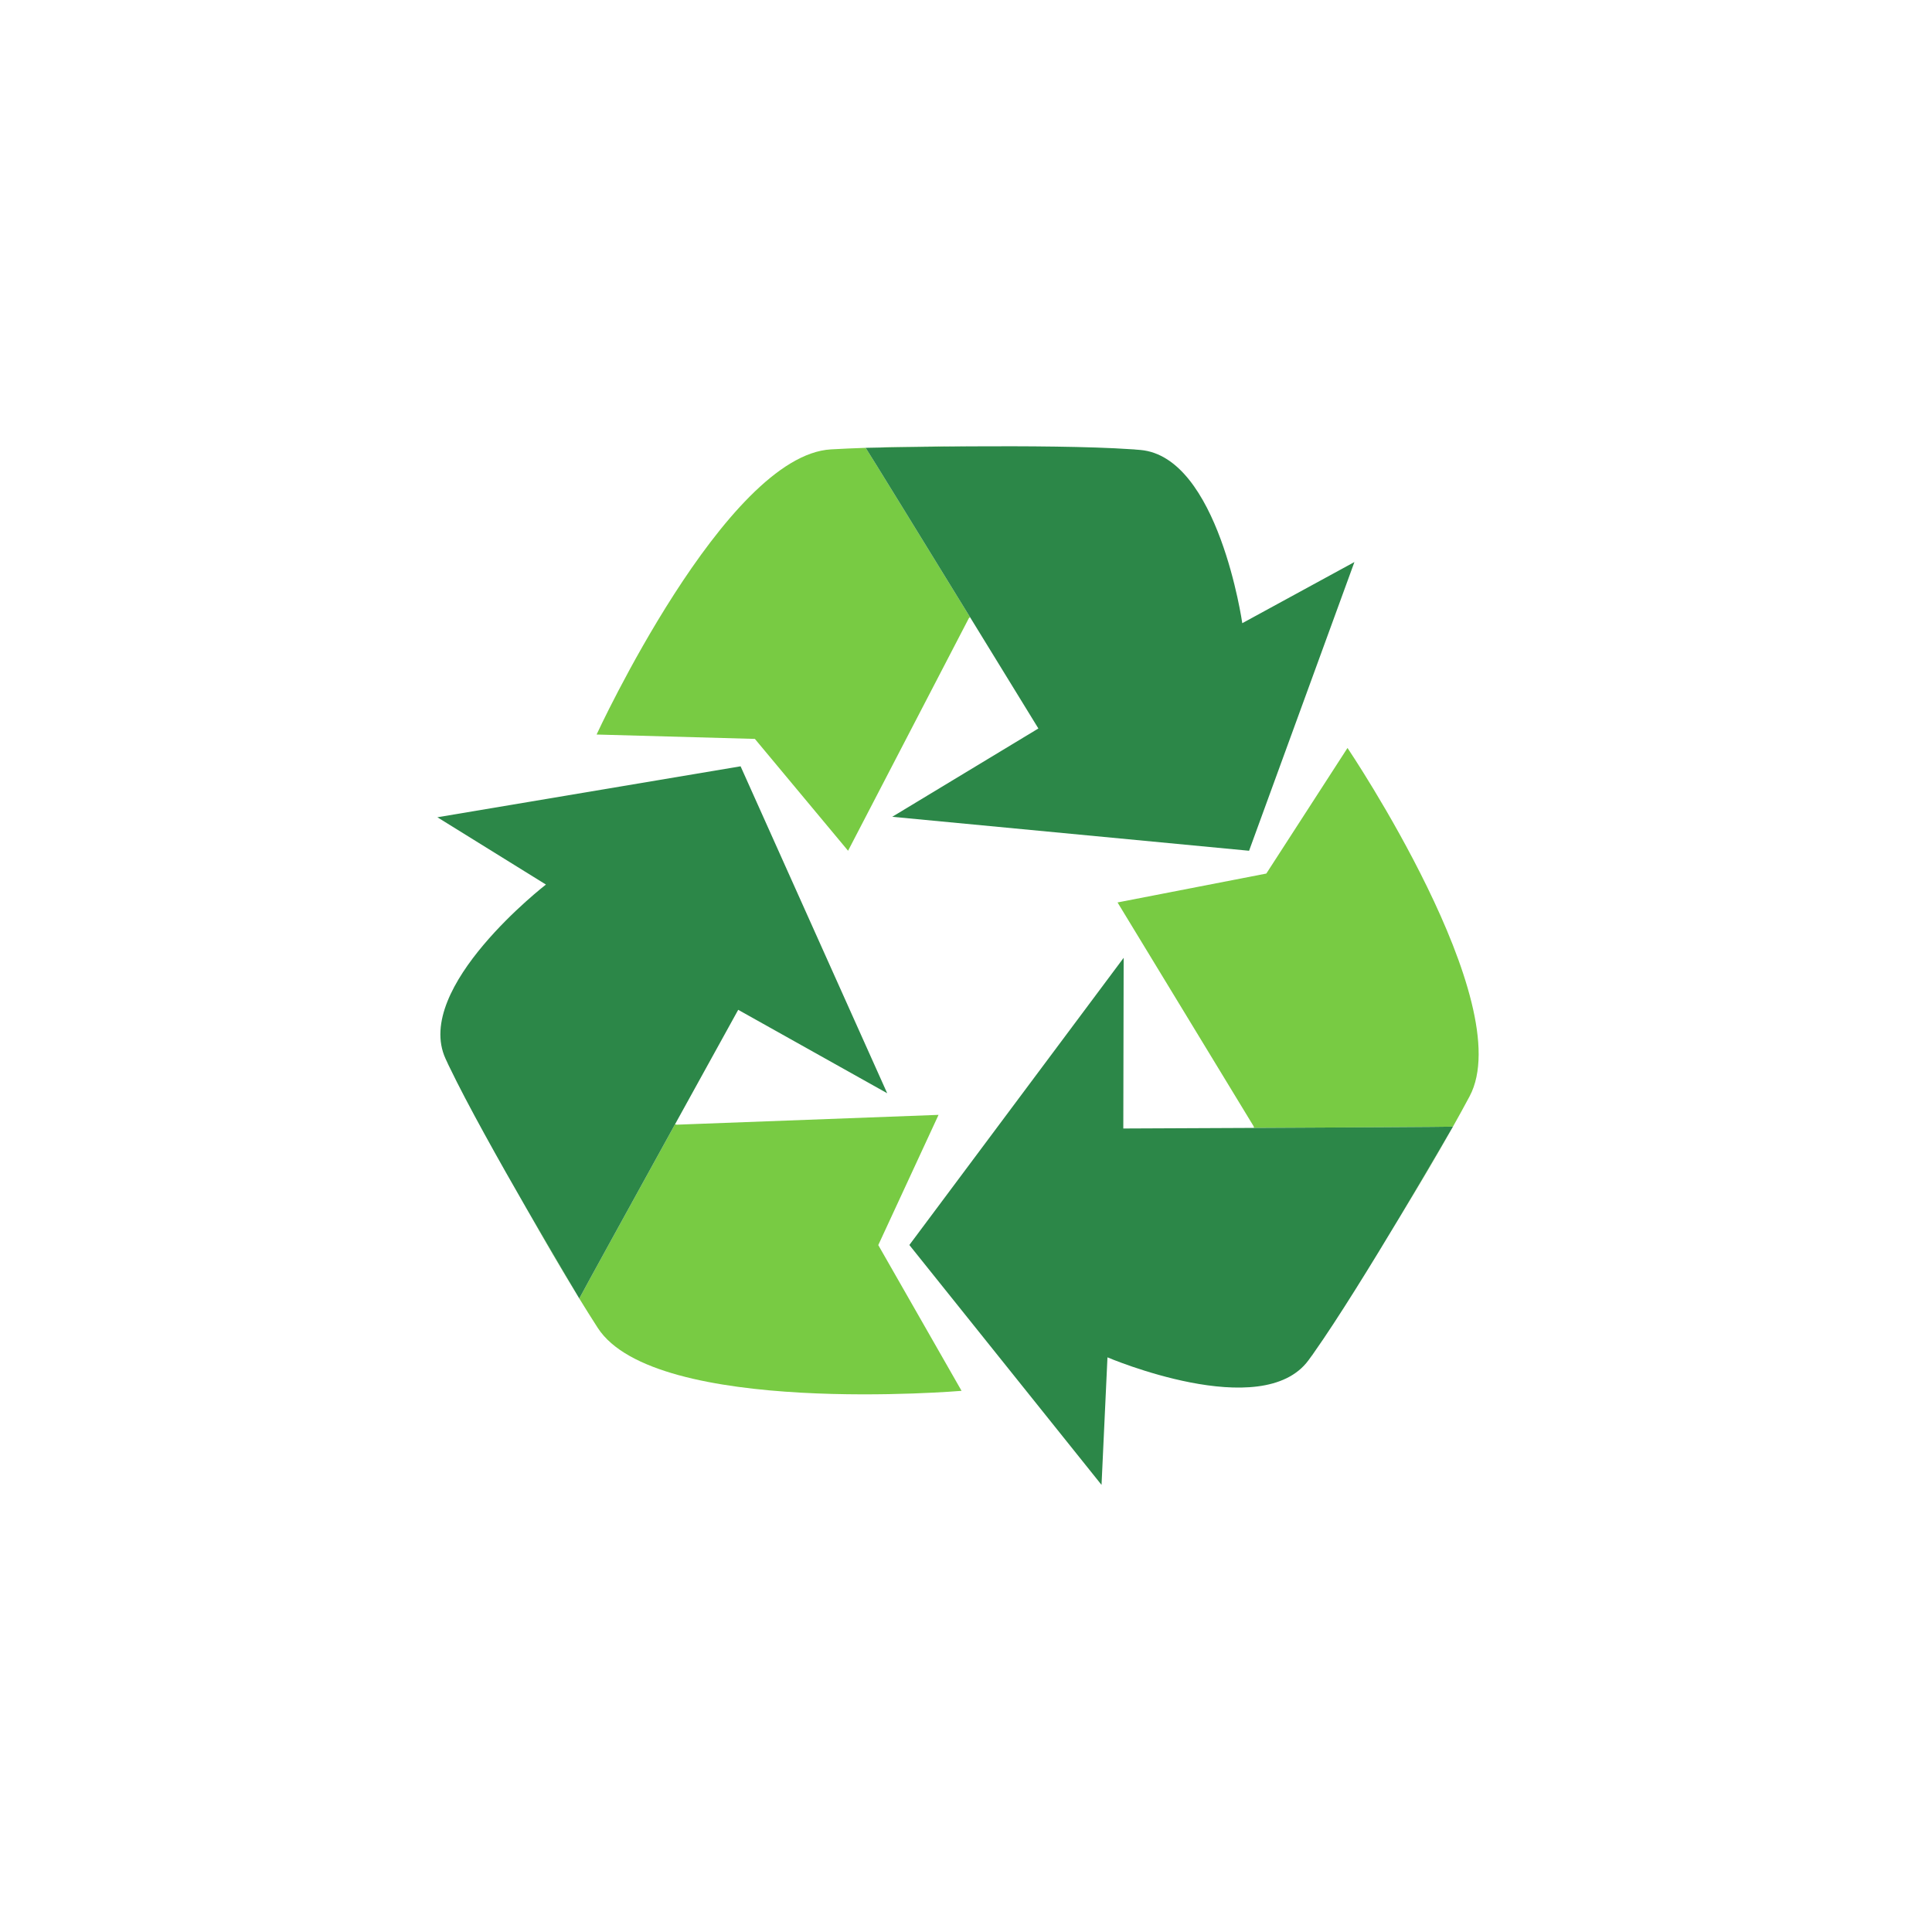
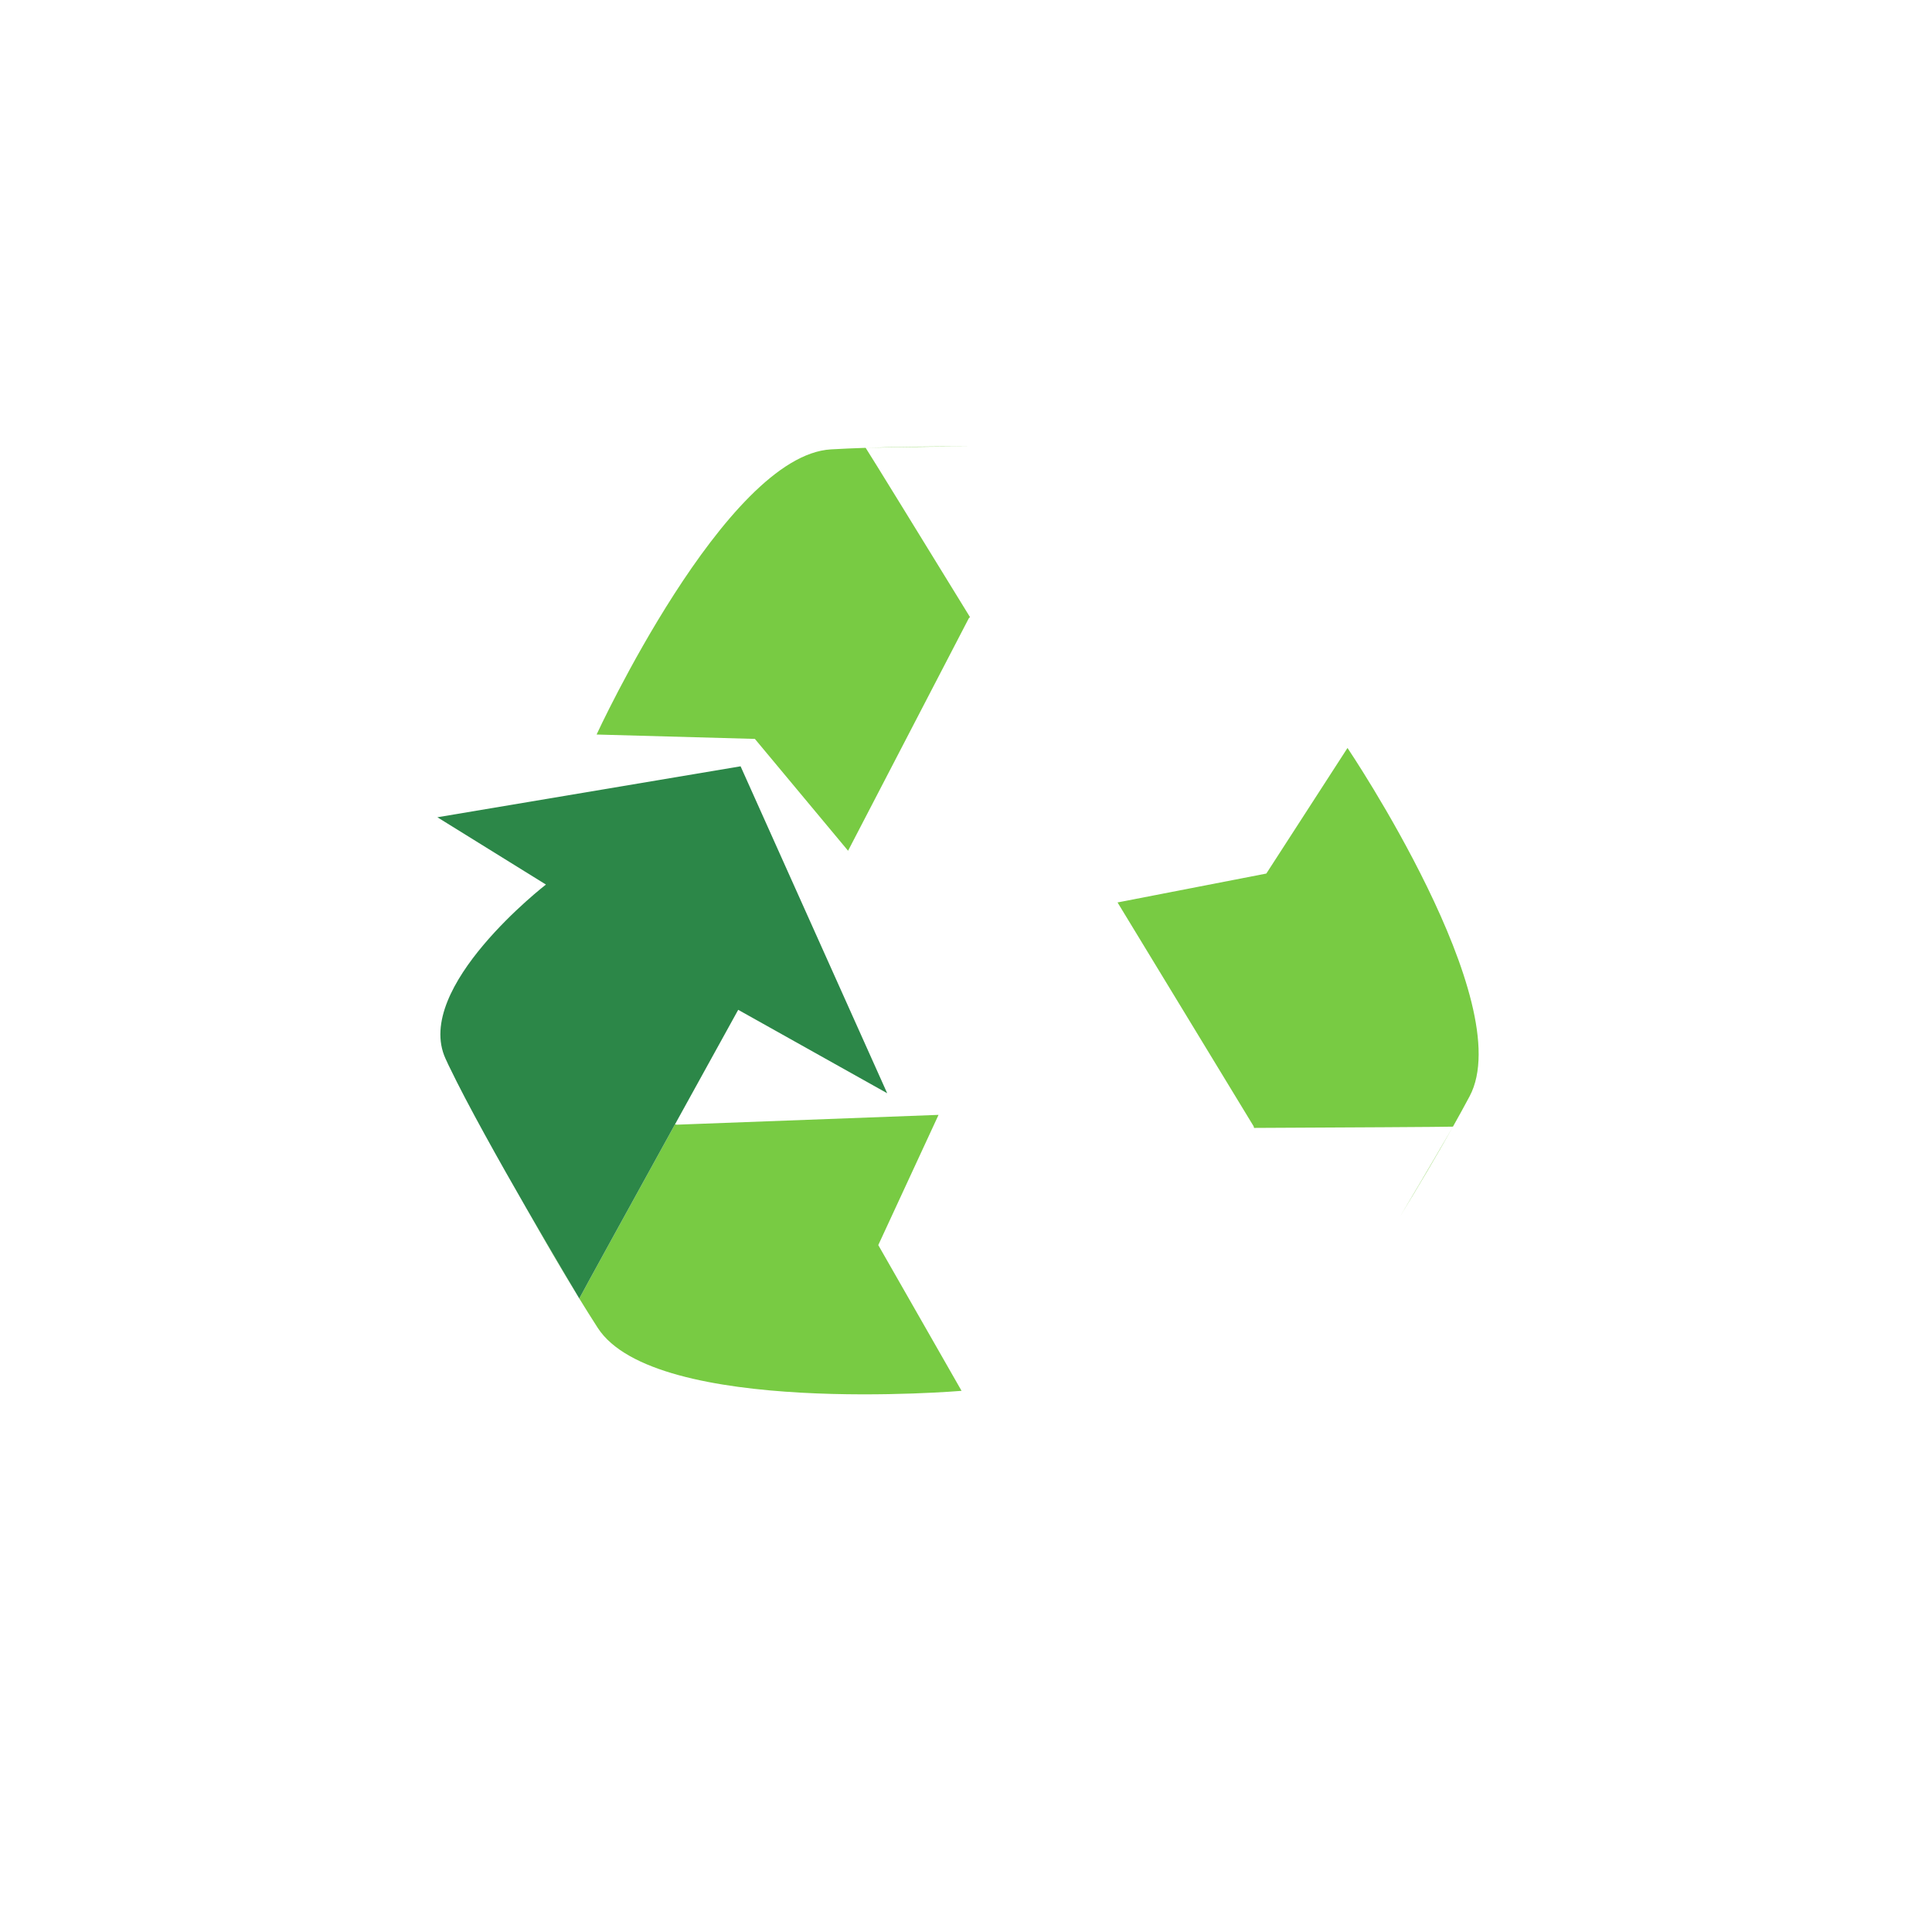
<svg xmlns="http://www.w3.org/2000/svg" version="1.0" preserveAspectRatio="xMidYMid meet" height="3000" viewBox="0 0 2250 2250" zoomAndPan="magnify" width="3000">
  <defs>
    <clipPath id="e253bd5acd">
      <path clip-rule="nonzero" d="M 1008 519.383 L 1130 519.383 L 1130 522 L 1008 522 Z M 1008 519.383" />
    </clipPath>
    <clipPath id="afc3ae30ec">
      <path clip-rule="nonzero" d="M 1008 519.383 L 1578 519.383 L 1578 991 L 1008 991 Z M 1008 519.383" />
    </clipPath>
    <clipPath id="c664e87976">
-       <path clip-rule="nonzero" d="M 1059 1115 L 1693 1115 L 1693 1729.344 L 1059 1729.344 Z M 1059 1115" />
-     </clipPath>
+       </clipPath>
  </defs>
  <path fill-rule="nonzero" fill-opacity="1" d="M 967.867 523.328 C 844.73 530.207 694.789 855.426 694.789 855.426 L 879.133 860.527 L 987.66 990.789 L 1128.258 720.062 L 1129.645 718.652 C 1075.387 630.316 1012.574 528.207 1008.129 521.543 C 994.25 522.016 980.754 522.605 967.867 523.328" fill="#78cb43" />
-   <path fill-rule="nonzero" fill-opacity="1" d="M 1321.465 523.324 C 1321.465 523.324 1319.941 523.27 1317.133 523.172 C 1318.555 523.27 1319.949 523.371 1321.328 523.469 L 1321.465 523.324" fill="#78cb43" />
  <g clip-path="url(#e253bd5acd)">
    <path fill-rule="nonzero" fill-opacity="1" d="M 1008.234 521.547 C 1010.438 521.492 1064.109 520.242 1129.188 519.844 C 1089.043 519.781 1047.121 520.223 1008.234 521.547" fill="#78cb43" />
  </g>
  <g clip-path="url(#afc3ae30ec)">
-     <path fill-rule="nonzero" fill-opacity="1" d="M 1446.75 725.758 C 1446.75 725.758 1419.047 531.922 1328.02 524.008 C 1325.871 523.824 1323.621 523.648 1321.324 523.469 C 1319.949 523.371 1318.559 523.27 1317.133 523.172 C 1269.312 519.887 1193.676 519.441 1129.195 519.832 C 1064.113 520.23 1010.438 521.492 1008.238 521.535 L 1008.125 521.543 L 1008.129 521.543 C 1012.574 528.215 1075.387 630.32 1129.645 718.66 C 1172.078 787.734 1209.293 848.383 1209.293 848.383 L 1039.105 951.234 L 1454.668 990.789 L 1577.355 654.547 L 1446.75 725.758" fill="#2c8748" />
-   </g>
+     </g>
  <path fill-rule="nonzero" fill-opacity="1" d="M 1022.84 1450.02 L 1093.027 1298.371 L 788.074 1309.805 L 786.164 1309.293 C 736.09 1400.066 678.254 1505.07 674.648 1512.23 C 681.91 1524.055 689.086 1535.496 696.074 1546.34 C 762.852 1649.977 1119.836 1619.762 1119.836 1619.762 L 1022.84 1450.02" fill="#78cb43" />
  <path fill-rule="nonzero" fill-opacity="1" d="M 521.512 1238.984 C 521.512 1238.984 522.215 1240.332 523.52 1242.824 C 522.902 1241.539 522.301 1240.285 521.715 1239.043 L 521.512 1238.984" fill="#78cb43" />
  <path fill-rule="nonzero" fill-opacity="1" d="M 674.594 1512.145 C 673.535 1510.375 645.914 1464.285 613.395 1407.832 C 633.16 1442.75 654.238 1478.984 674.594 1512.145" fill="#78cb43" />
  <path fill-rule="nonzero" fill-opacity="1" d="M 859.715 1176.027 L 1033.215 1273.172 L 862.484 892.434 L 509.367 951.781 L 635.793 1030.152 C 635.793 1030.152 480.824 1149.926 518.875 1232.953 C 519.773 1234.91 520.727 1236.957 521.715 1239.043 C 522.301 1240.285 522.902 1241.539 523.52 1242.824 C 544.266 1286.008 581.211 1351.969 613.395 1407.832 C 645.914 1464.285 673.535 1510.375 674.594 1512.145 L 674.648 1512.23 C 678.254 1505.07 736.09 1400.066 786.164 1309.293 C 825.316 1238.312 859.715 1176.027 859.715 1176.027" fill="#2c8748" />
  <path fill-rule="nonzero" fill-opacity="1" d="M 1569.293 871.082 L 1474.758 1017.336 L 1301.488 1050.984 L 1459.977 1311.648 L 1460.457 1313.562 C 1564.176 1313.074 1684.09 1312.438 1692.09 1312.098 C 1698.891 1300 1705.406 1288.172 1711.477 1276.781 C 1769.523 1168.023 1569.293 871.082 1569.293 871.082" fill="#78cb43" />
  <path fill-rule="nonzero" fill-opacity="1" d="M 1692.055 1312.188 C 1691.047 1313.93 1664.223 1360.488 1630.707 1416.398 C 1651.594 1382.137 1672.996 1346.094 1692.055 1312.188" fill="#78cb43" />
-   <path fill-rule="nonzero" fill-opacity="1" d="M 1527.895 1578.844 C 1527.895 1578.844 1528.734 1577.566 1530.281 1575.215 C 1529.453 1576.379 1528.641 1577.52 1527.844 1578.641 L 1527.895 1578.844" fill="#78cb43" />
  <g clip-path="url(#c664e87976)">
    <path fill-rule="nonzero" fill-opacity="1" d="M 1308.195 1314.242 L 1308.609 1115.469 L 1059.027 1449.914 L 1282.836 1729.293 L 1289.754 1580.758 C 1289.754 1580.758 1469.883 1657.73 1523.906 1584.078 C 1525.18 1582.34 1526.504 1580.516 1527.84 1578.641 C 1528.645 1577.523 1529.453 1576.379 1530.273 1575.215 C 1557.91 1536.074 1597.566 1471.691 1630.711 1416.398 C 1664.219 1360.488 1691.043 1313.926 1692.059 1312.188 L 1692.109 1312.098 L 1692.102 1312.098 C 1684.094 1312.438 1564.172 1313.07 1460.465 1313.559 C 1379.371 1313.945 1308.195 1314.242 1308.195 1314.242" fill="#2c8748" />
  </g>
</svg>